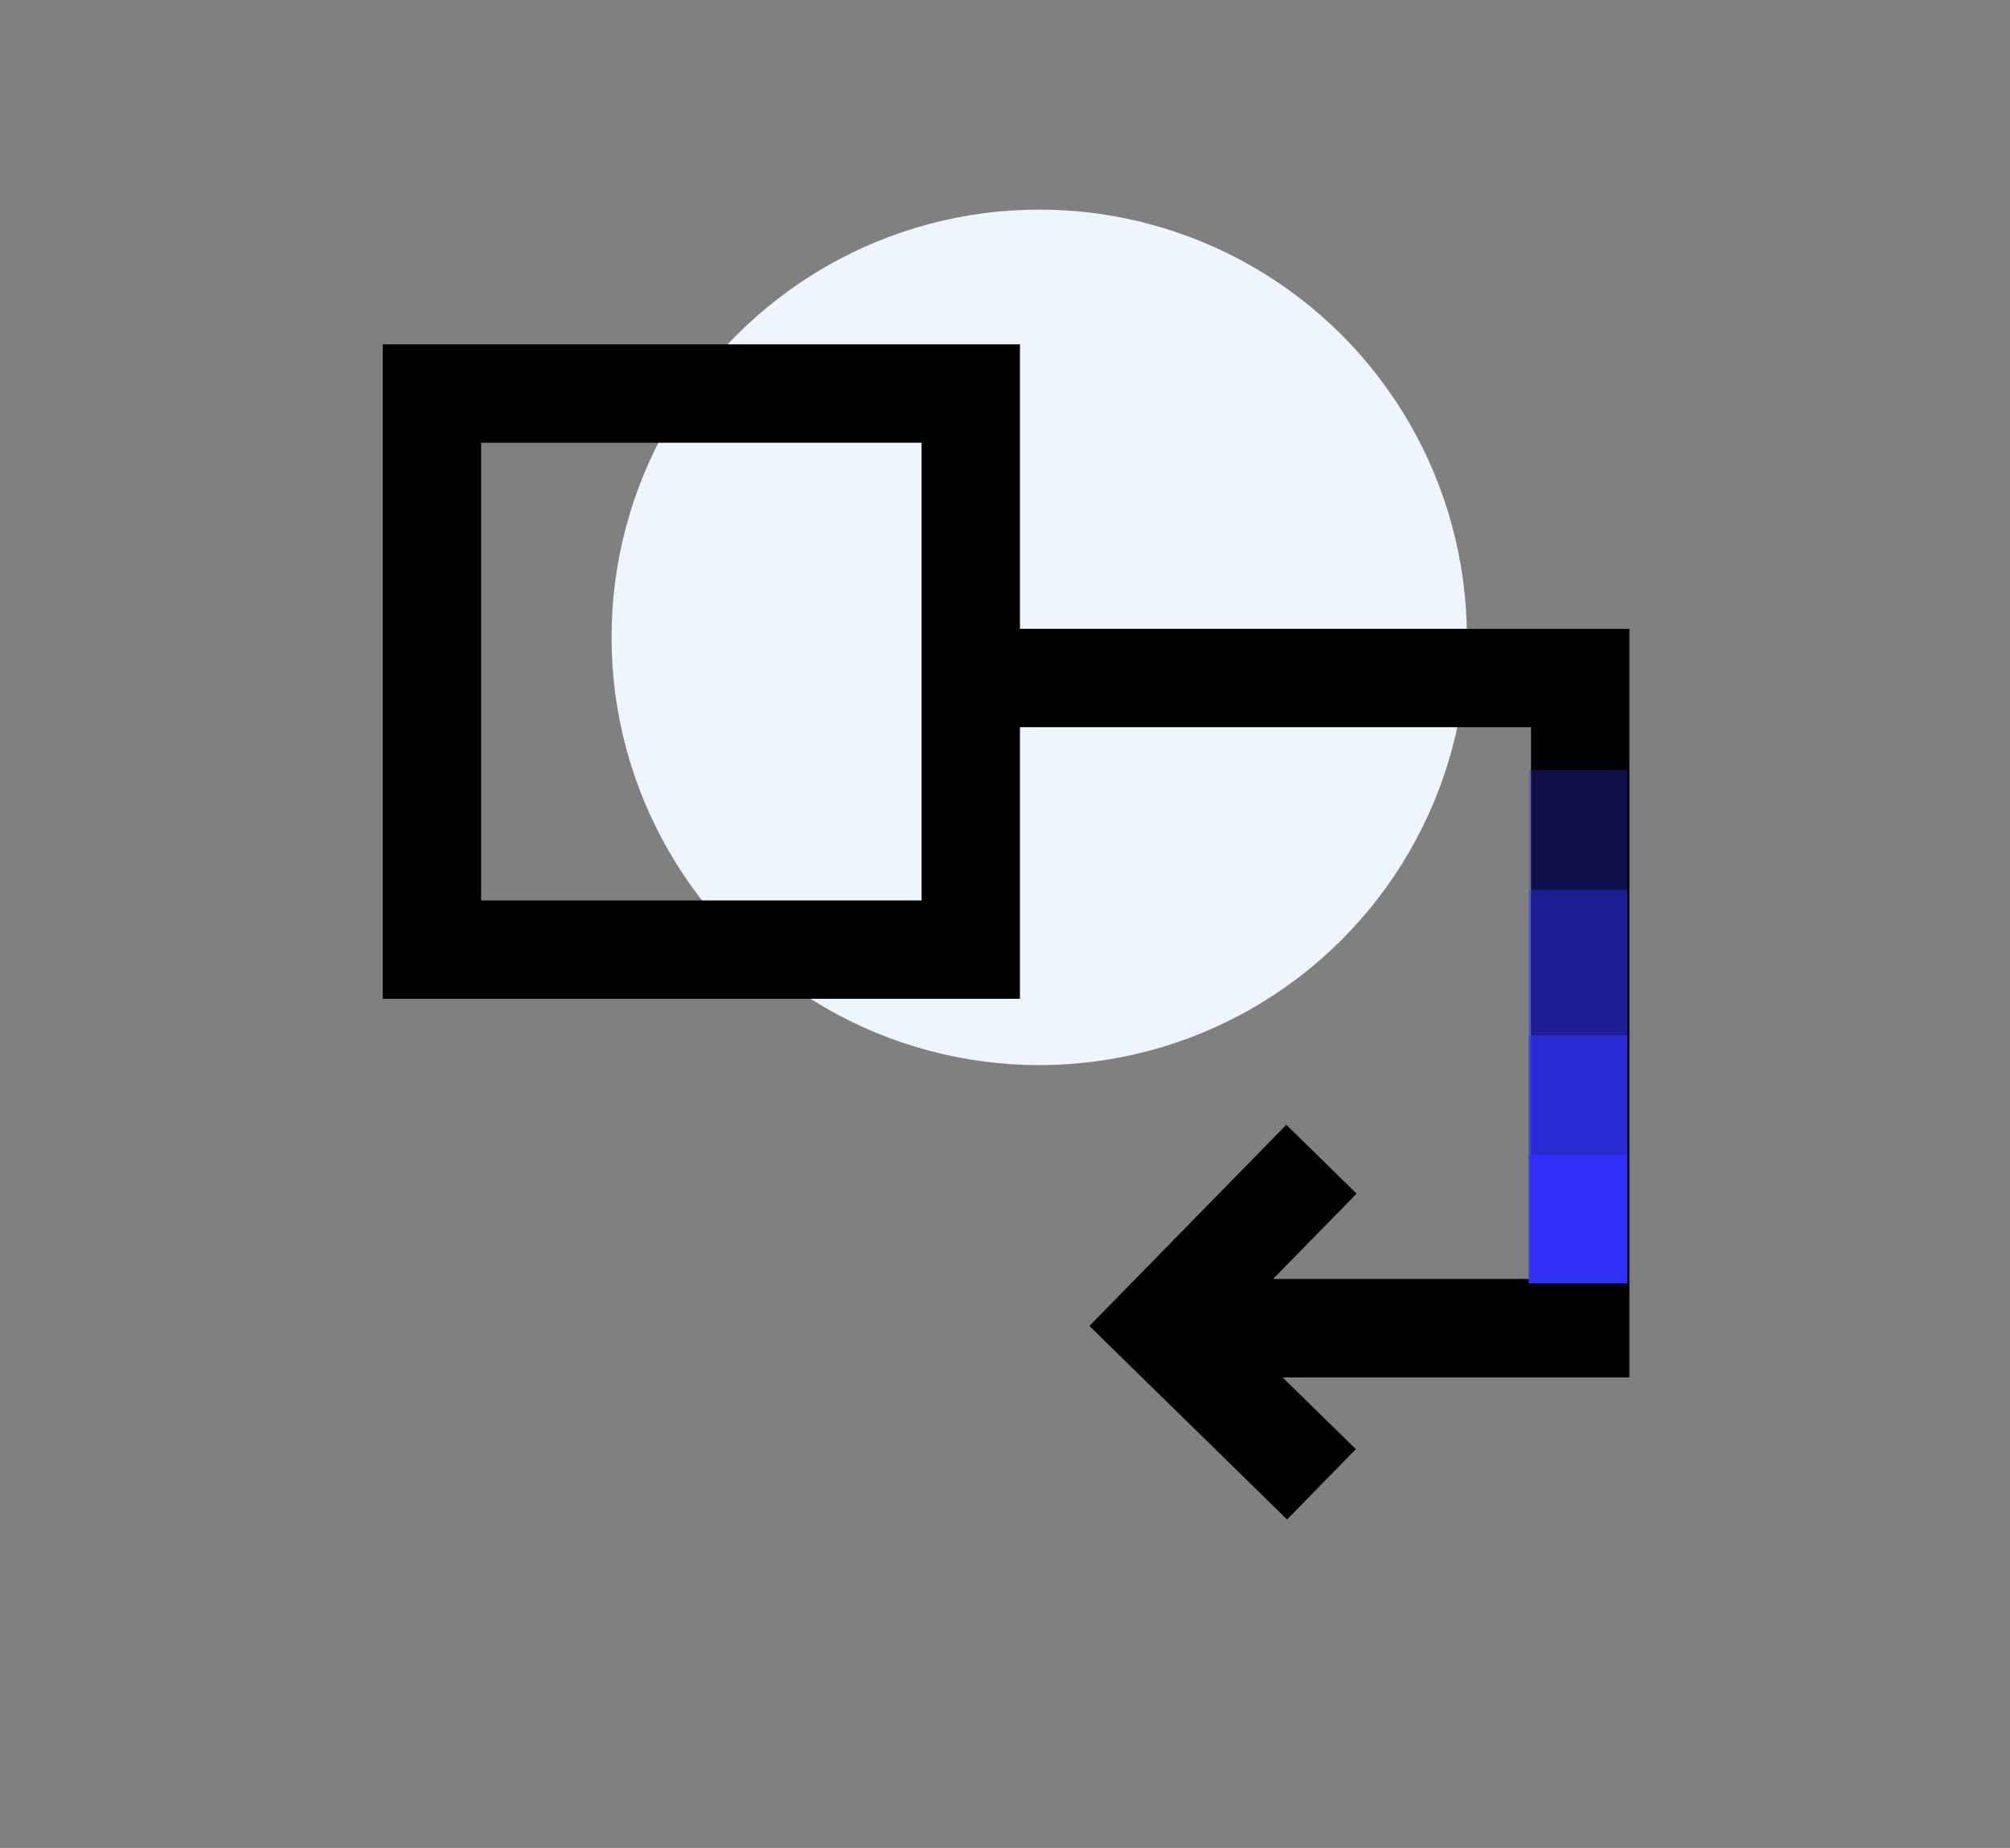
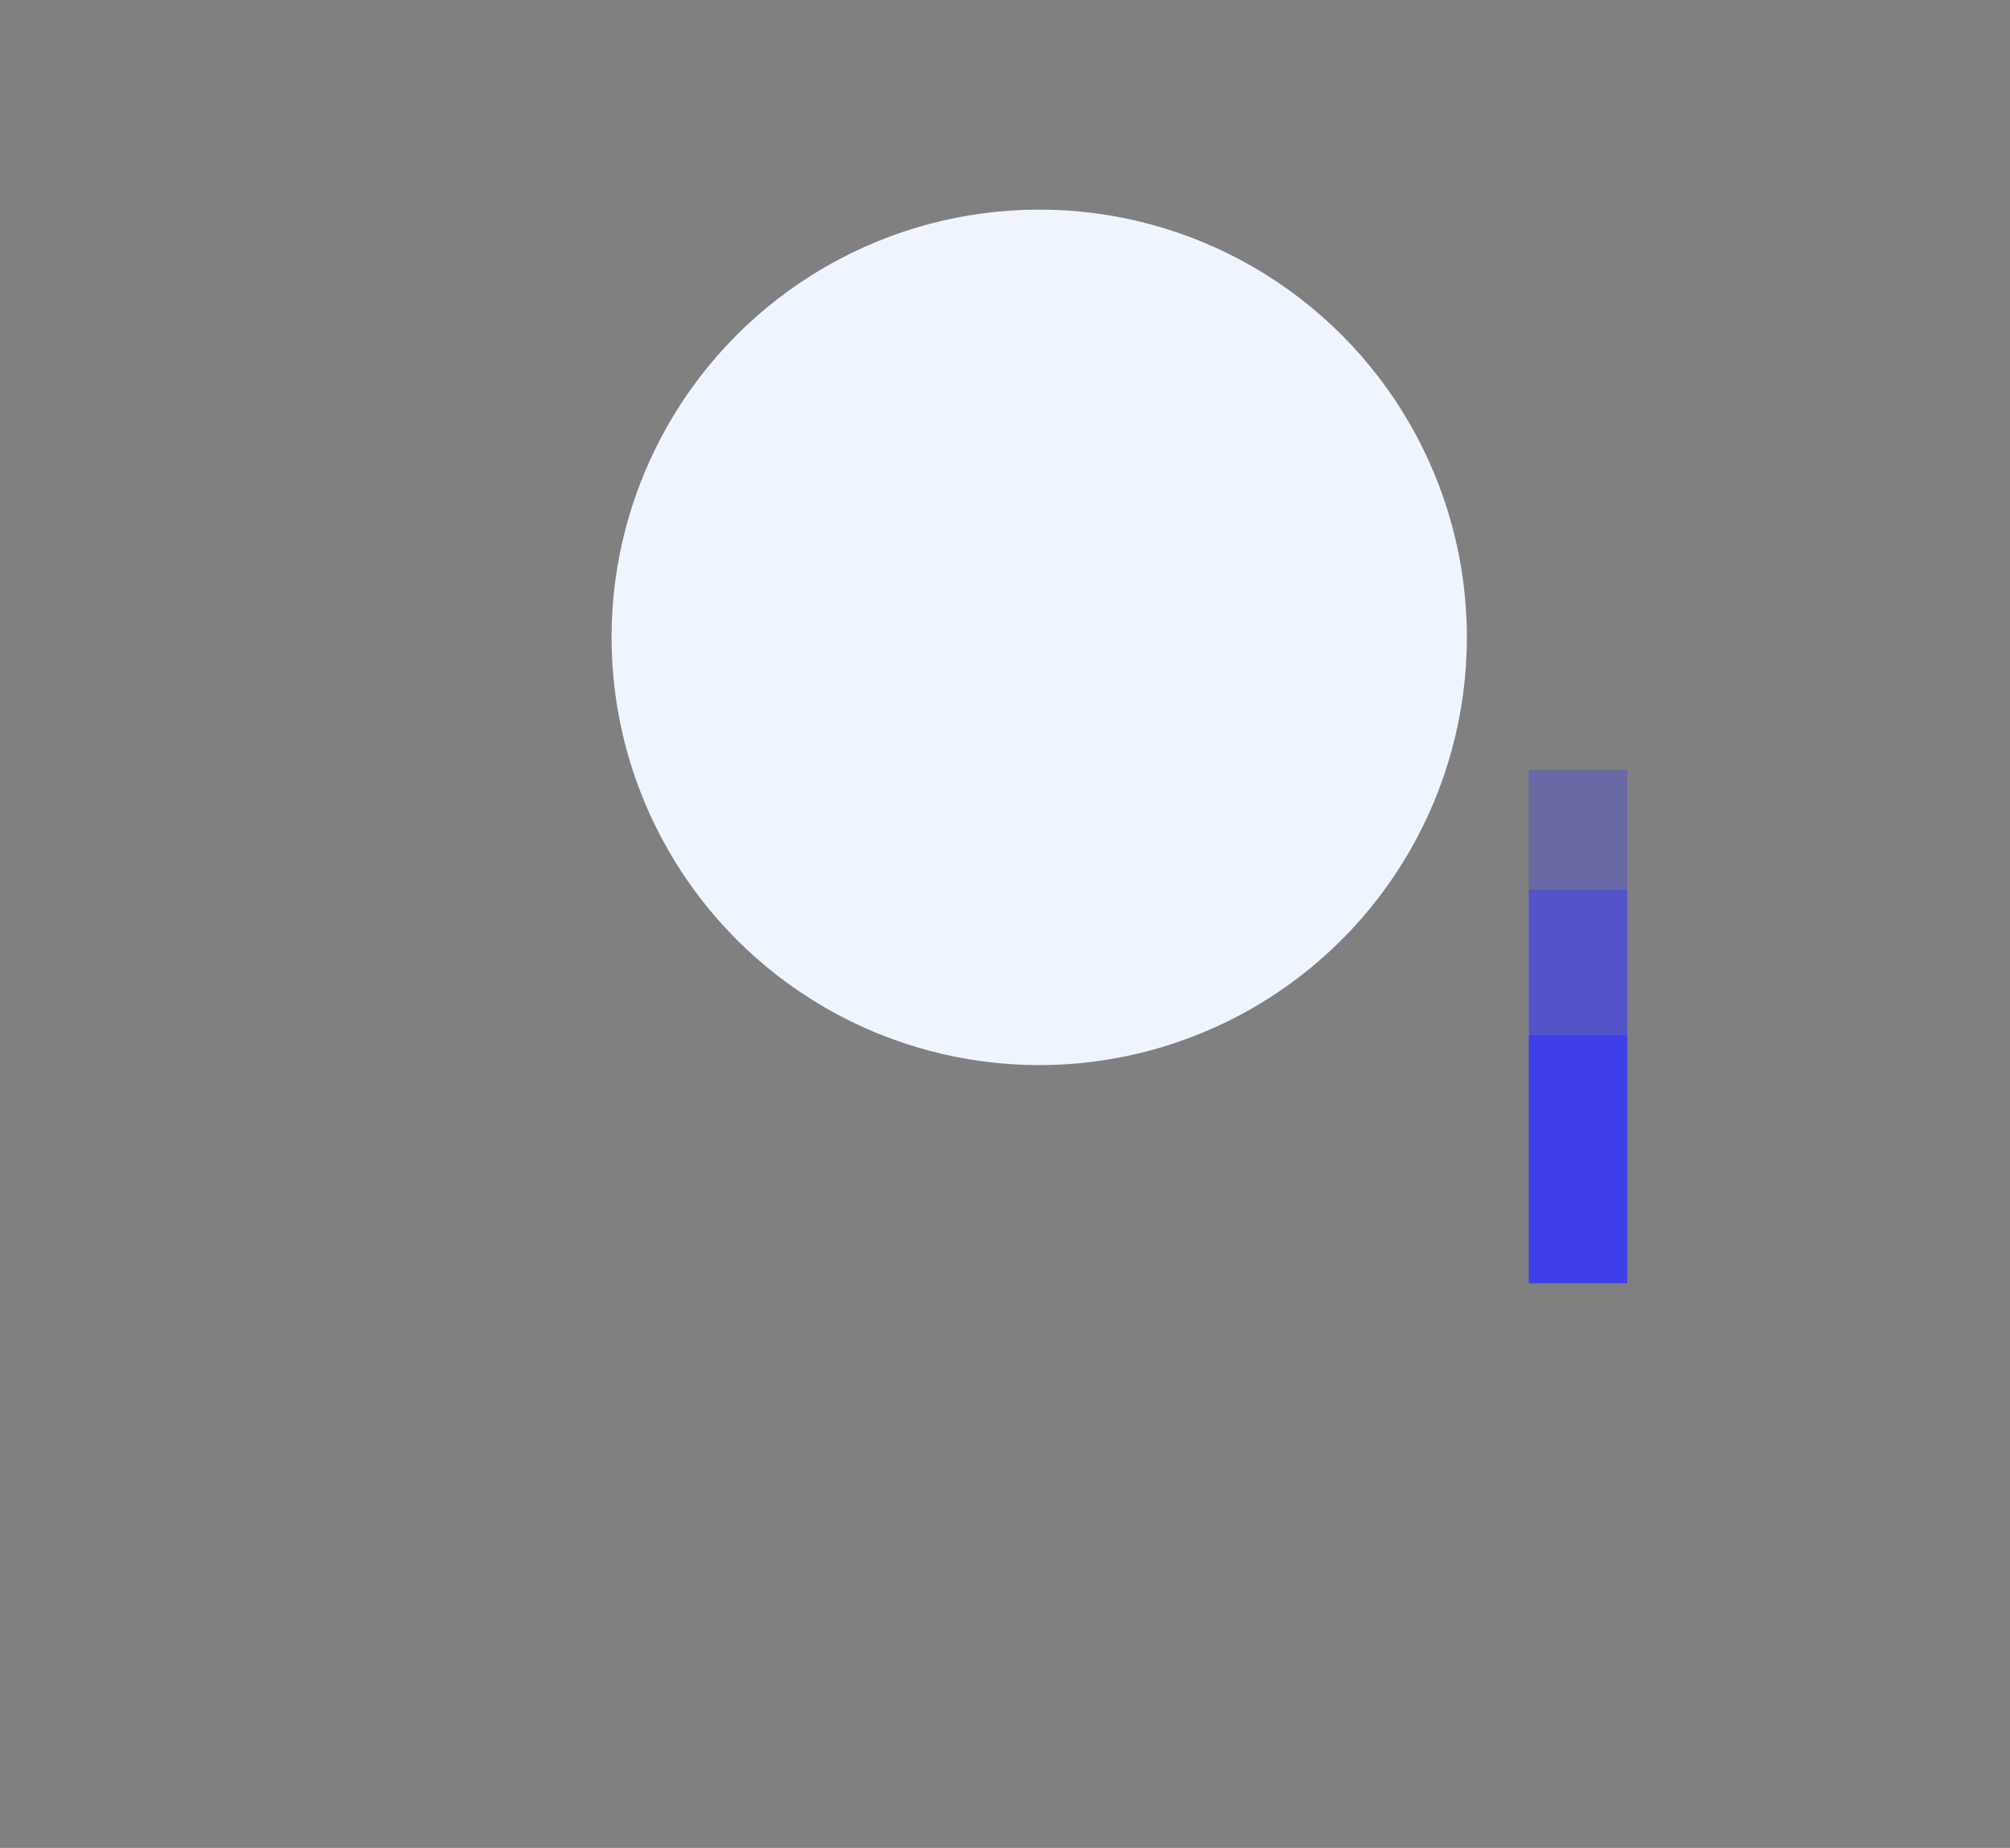
<svg xmlns="http://www.w3.org/2000/svg" width="470" height="432" viewBox="0 0 470 432">
  <rect x="0" y="0" width="470" height="432" fill="#808080" stroke="none" />
  <g fill="none" fill-rule="evenodd">
    <circle cx="243" cy="149" r="100" fill="#EEF5FF" />
    <g stroke-width="23" transform="translate(101 92)">
      <g stroke="#000" transform="rotate(-180 134.5 127.5)">
-         <polyline points="42 57 79.189 19 118 57" transform="rotate(90 80 38)" />
-         <polyline points="-3.75 96.168 -3.75 184.25 148.25 184.25 148.25 40.75" transform="rotate(90 72.25 112.5)" />
-       </g>
-       <rect width="126" height="130" stroke="#000" />
+         </g>
      <g stroke="#33F" transform="matrix(0 1 1 0 267 88)">
        <polyline points="120 1 89.511 1 61.681 1 28.271 1 0 1" opacity=".3" />
        <polyline points="120 1 89.421 1 61.509 1 28 1" opacity=".4" />
        <polyline points="120 1 89.677 1 62 1" opacity=".6" />
-         <line x1="120" x2="90" y1="1" y2="1" opacity=".8" />
      </g>
    </g>
  </g>
</svg>